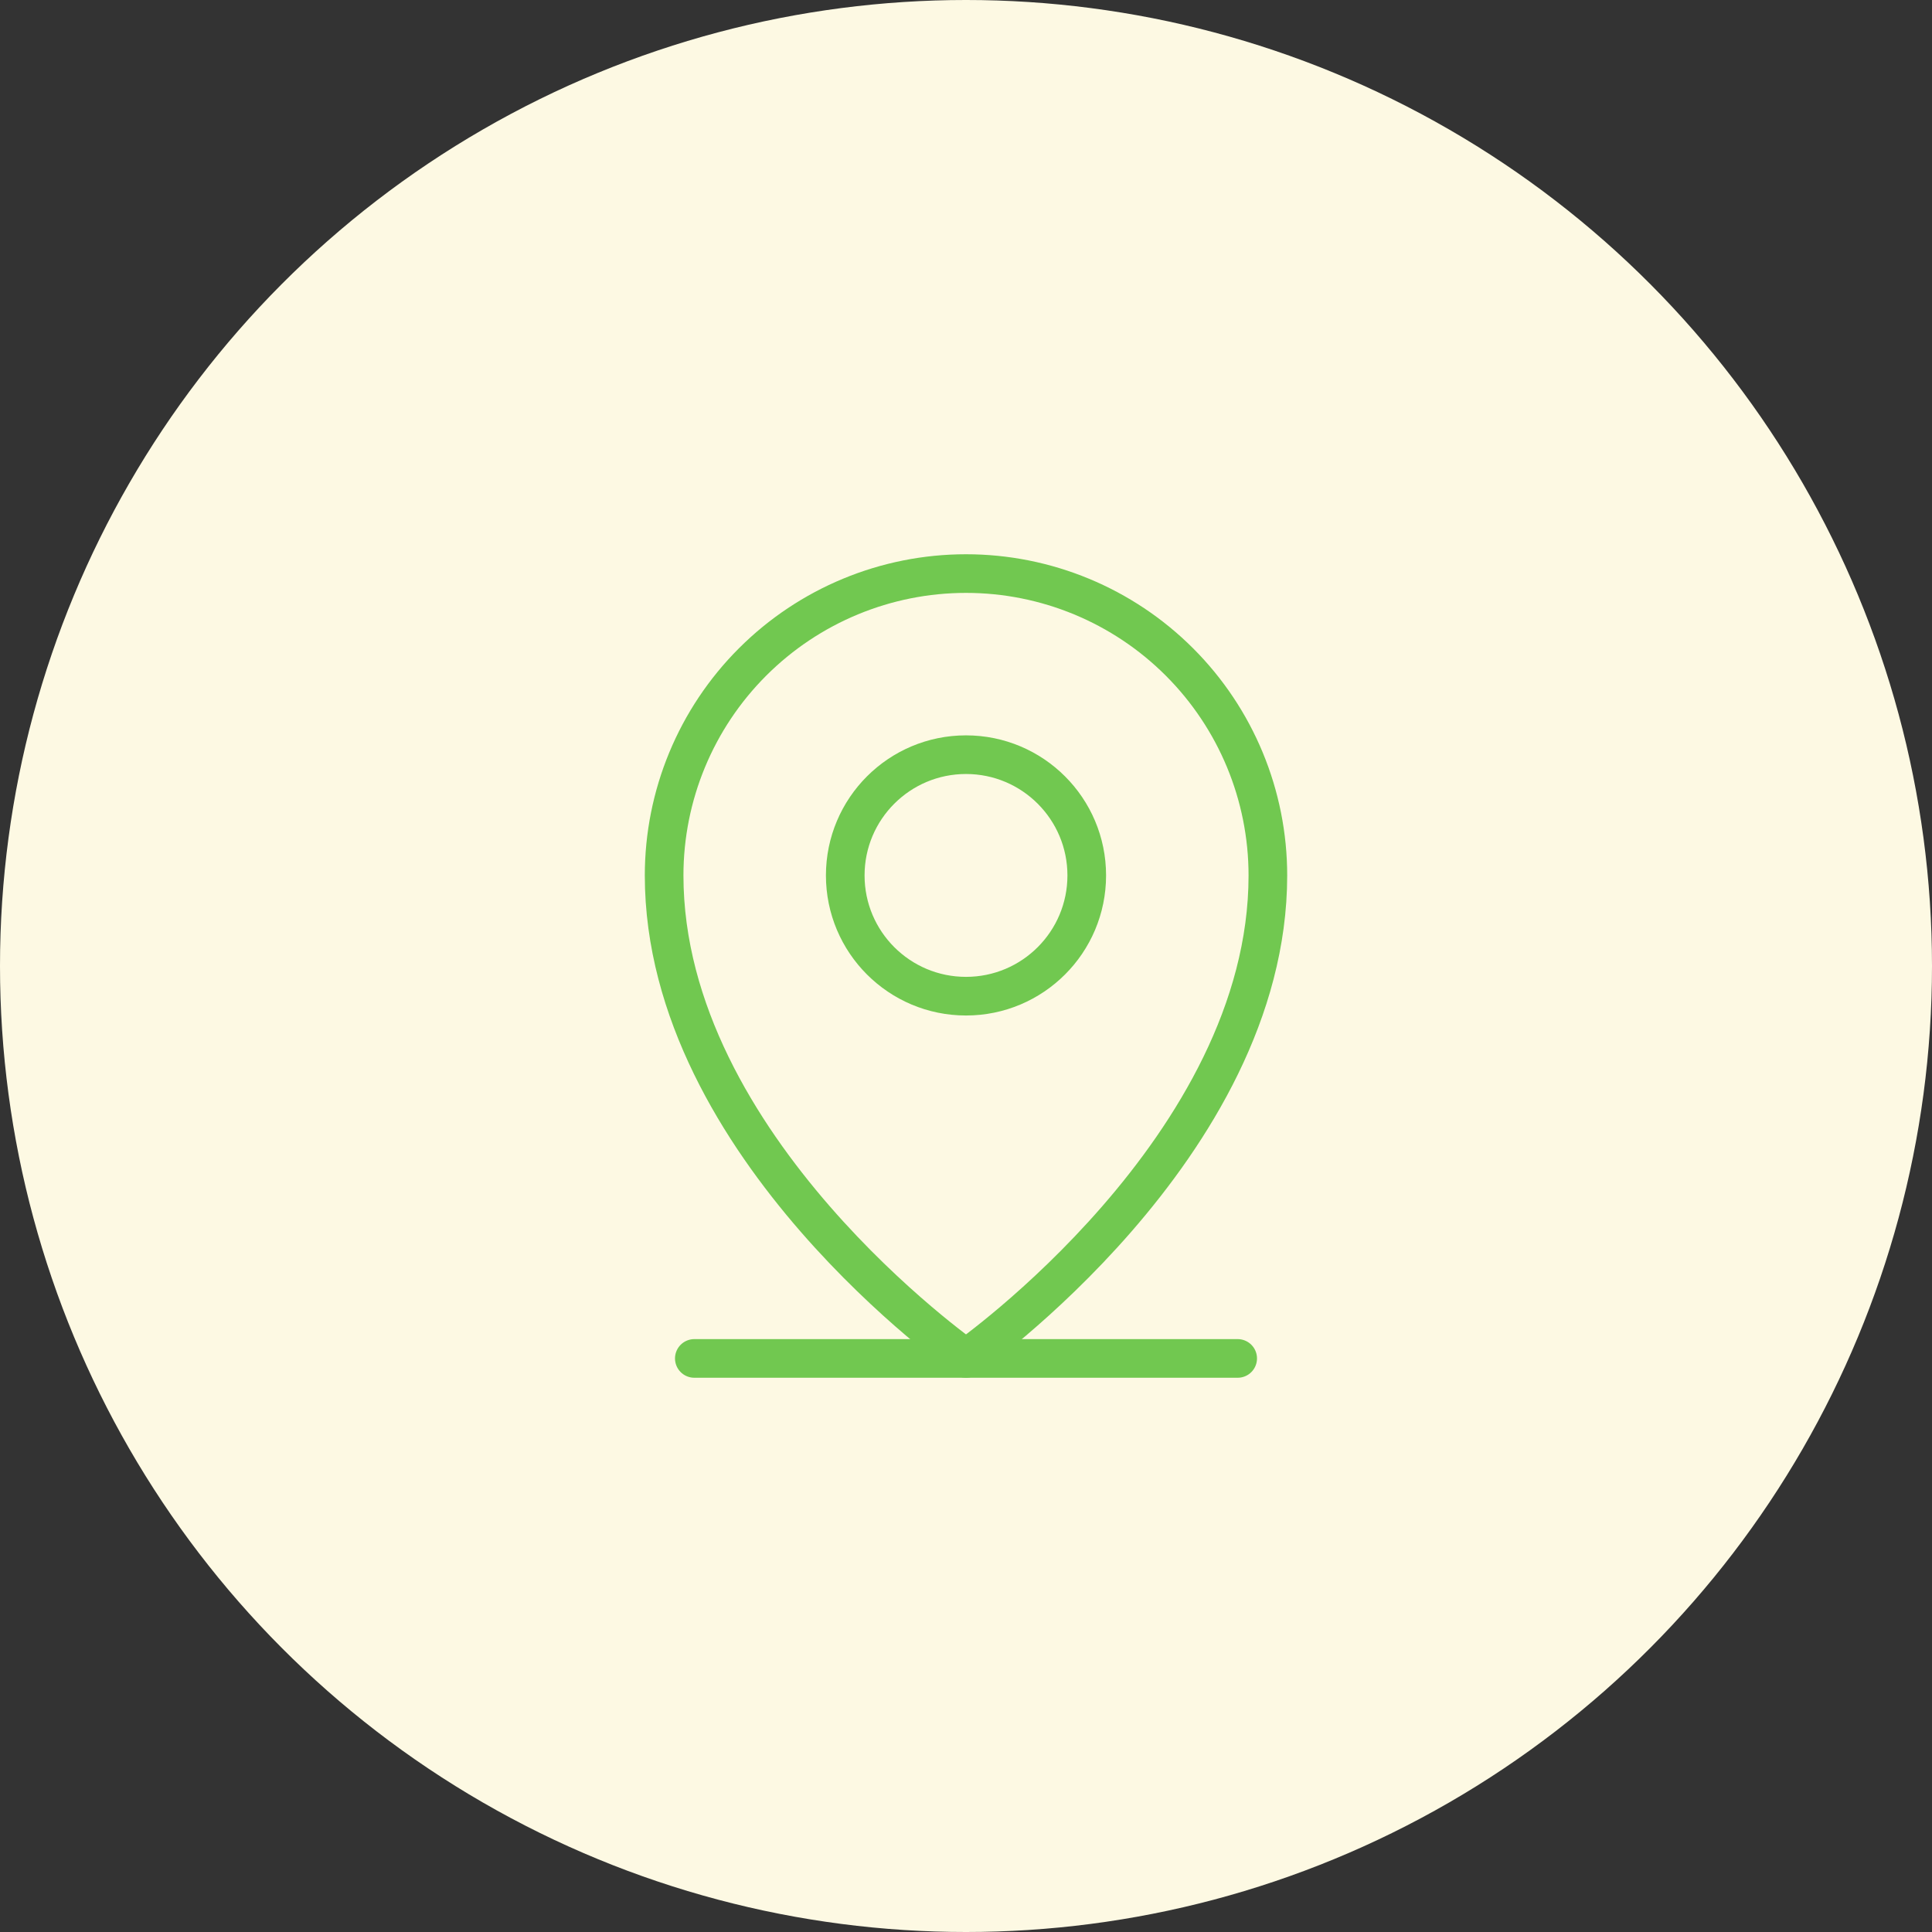
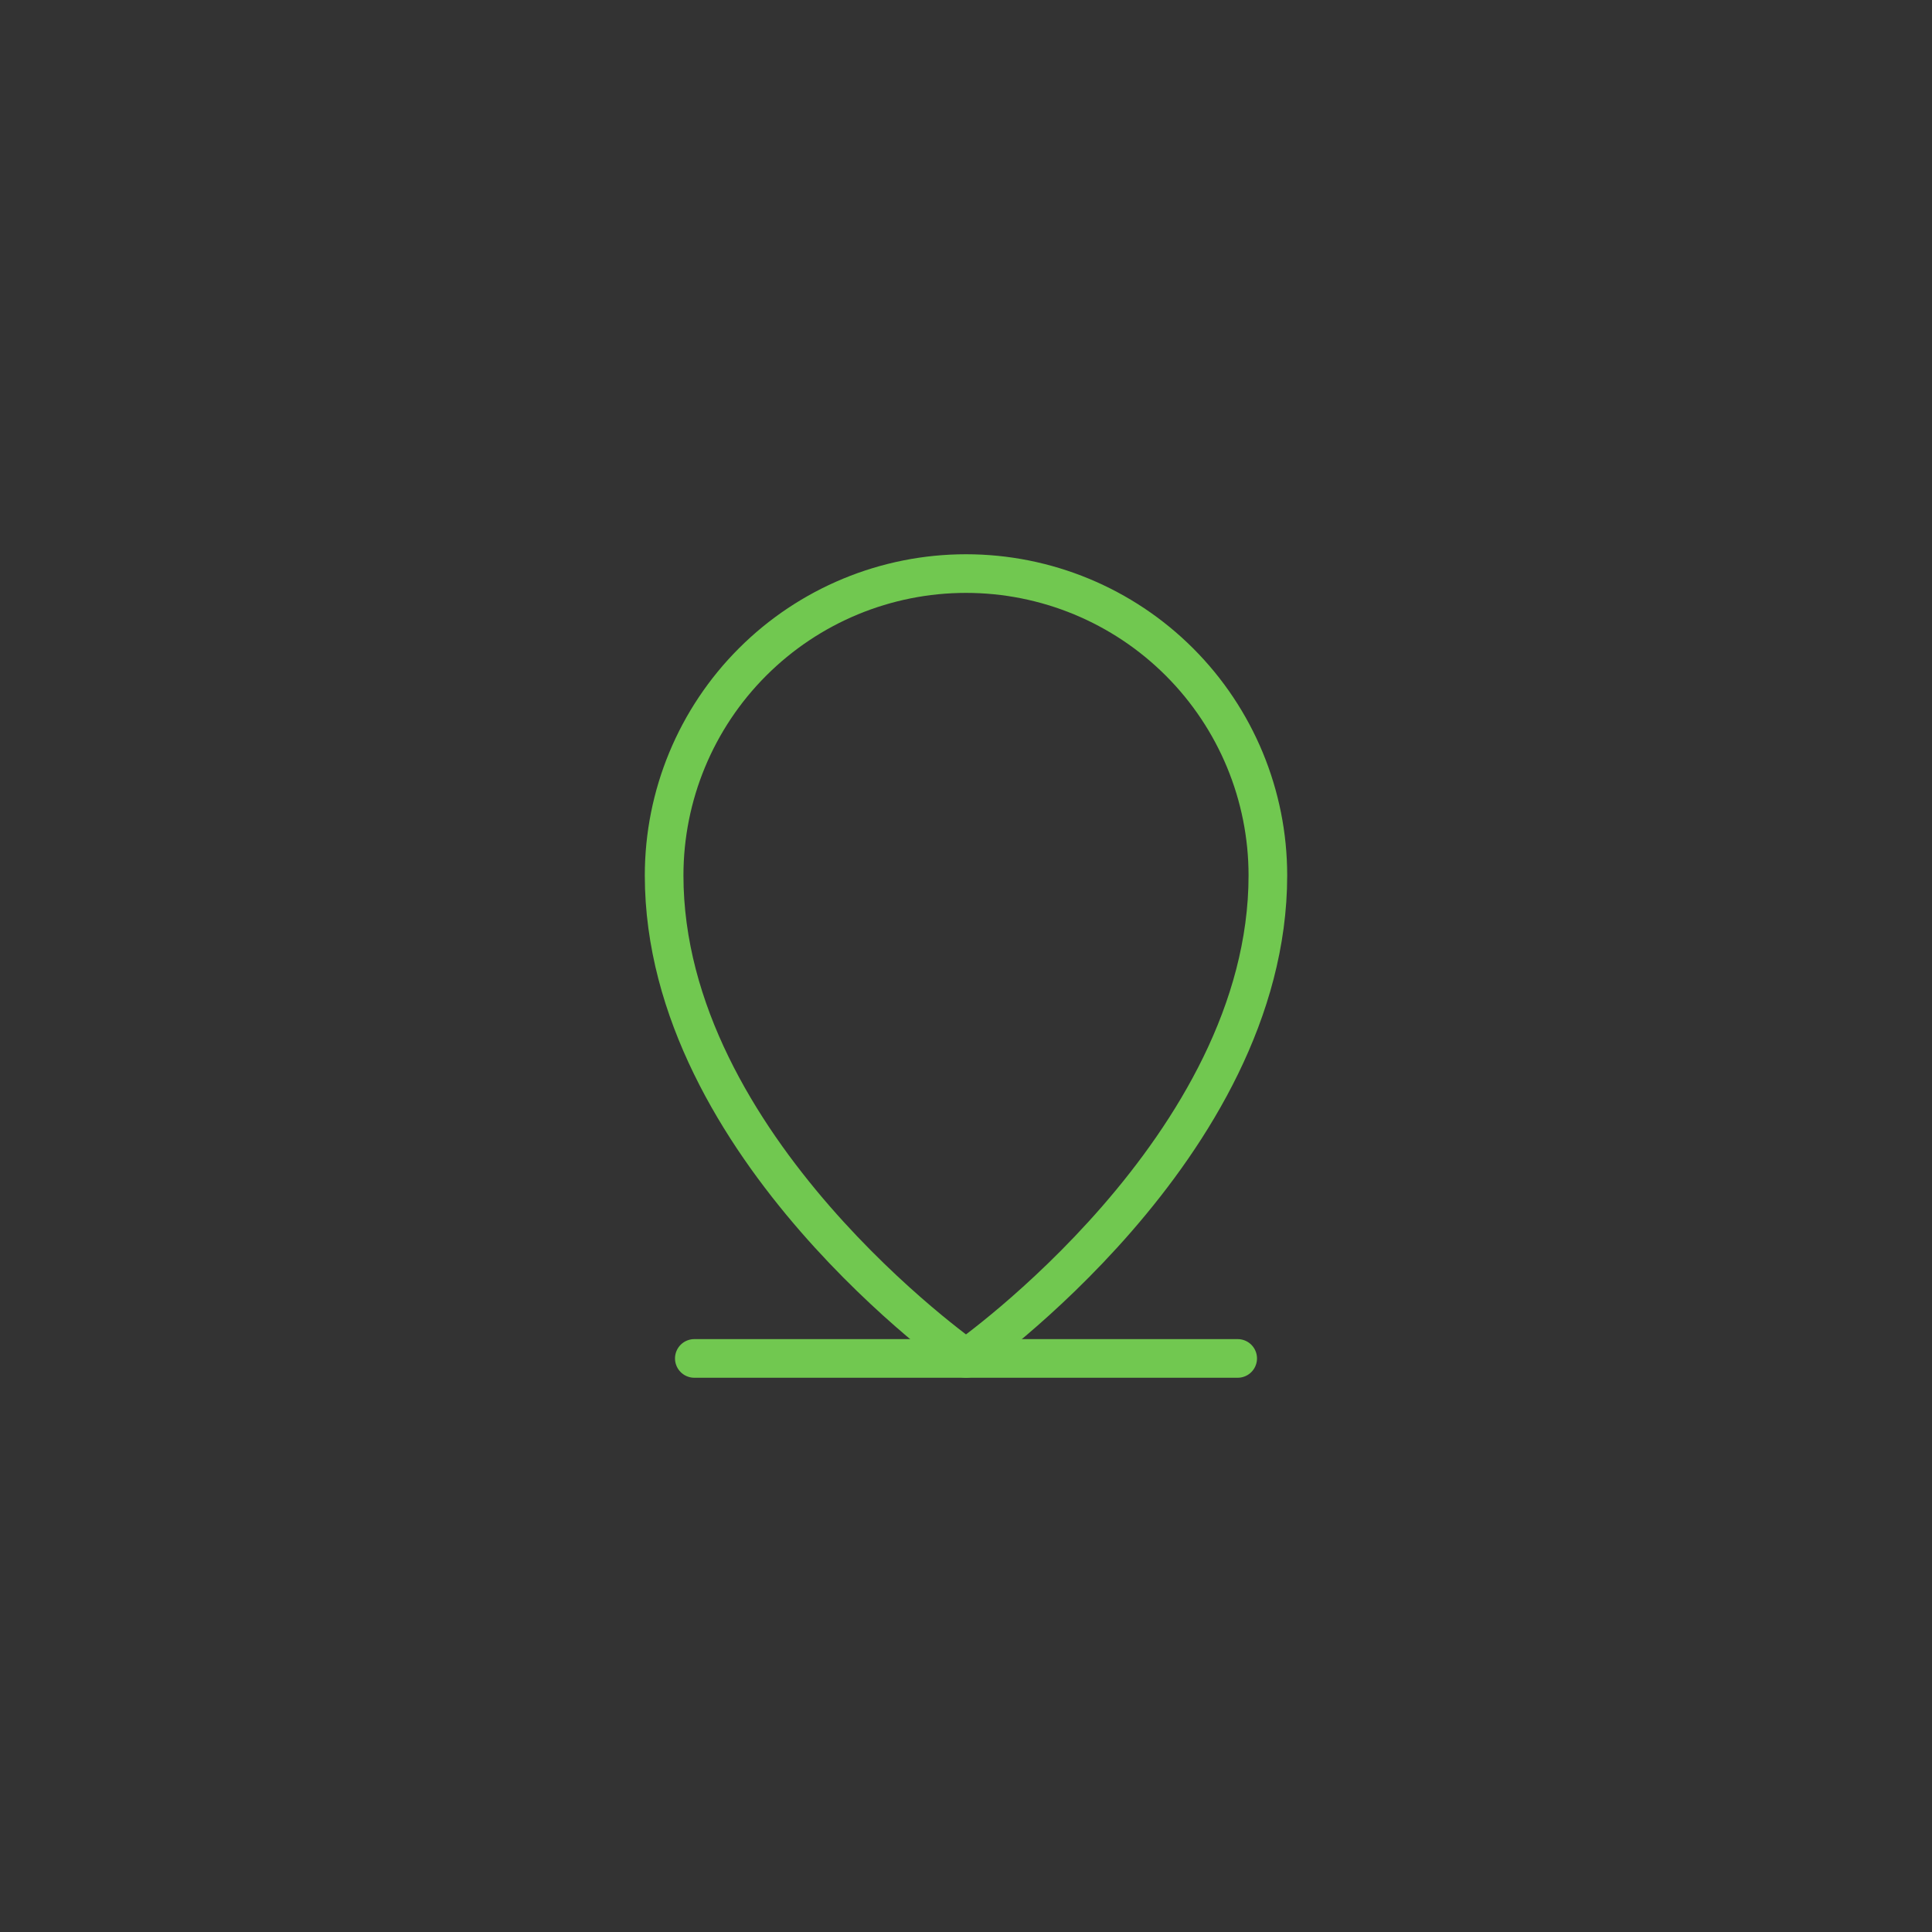
<svg xmlns="http://www.w3.org/2000/svg" width="100" height="100" viewBox="0 0 100 100" fill="none">
  <rect x="0" y="0" width="100" height="100" fill="#333333" stroke="none" />
-   <circle cx="50" cy="50" r="50" fill="#FDF9E3" />
  <path d="M35.938 70.312H64.062" stroke="#71C850" stroke-width="2" stroke-linecap="round" stroke-linejoin="round" />
-   <path d="M50 51.562C53.452 51.562 56.25 48.764 56.25 45.312C56.25 41.861 53.452 39.062 50 39.062C46.548 39.062 43.75 41.861 43.75 45.312C43.75 48.764 46.548 51.562 50 51.562Z" stroke="#71C850" stroke-width="2" stroke-linecap="round" stroke-linejoin="round" />
-   <path d="M65.625 45.312C65.625 59.375 50 70.312 50 70.312C50 70.312 34.375 59.375 34.375 45.312C34.375 41.169 36.021 37.194 38.952 34.264C41.882 31.334 45.856 29.688 50 29.688C54.144 29.688 58.118 31.334 61.048 34.264C63.979 37.194 65.625 41.169 65.625 45.312V45.312Z" stroke="#71C850" stroke-width="2" stroke-linecap="round" stroke-linejoin="round" />
+   <path d="M65.625 45.312C65.625 59.375 50 70.312 50 70.312C50 70.312 34.375 59.375 34.375 45.312C34.375 41.169 36.021 37.194 38.952 34.264C41.882 31.334 45.856 29.688 50 29.688C54.144 29.688 58.118 31.334 61.048 34.264C63.979 37.194 65.625 41.169 65.625 45.312Z" stroke="#71C850" stroke-width="2" stroke-linecap="round" stroke-linejoin="round" />
</svg>